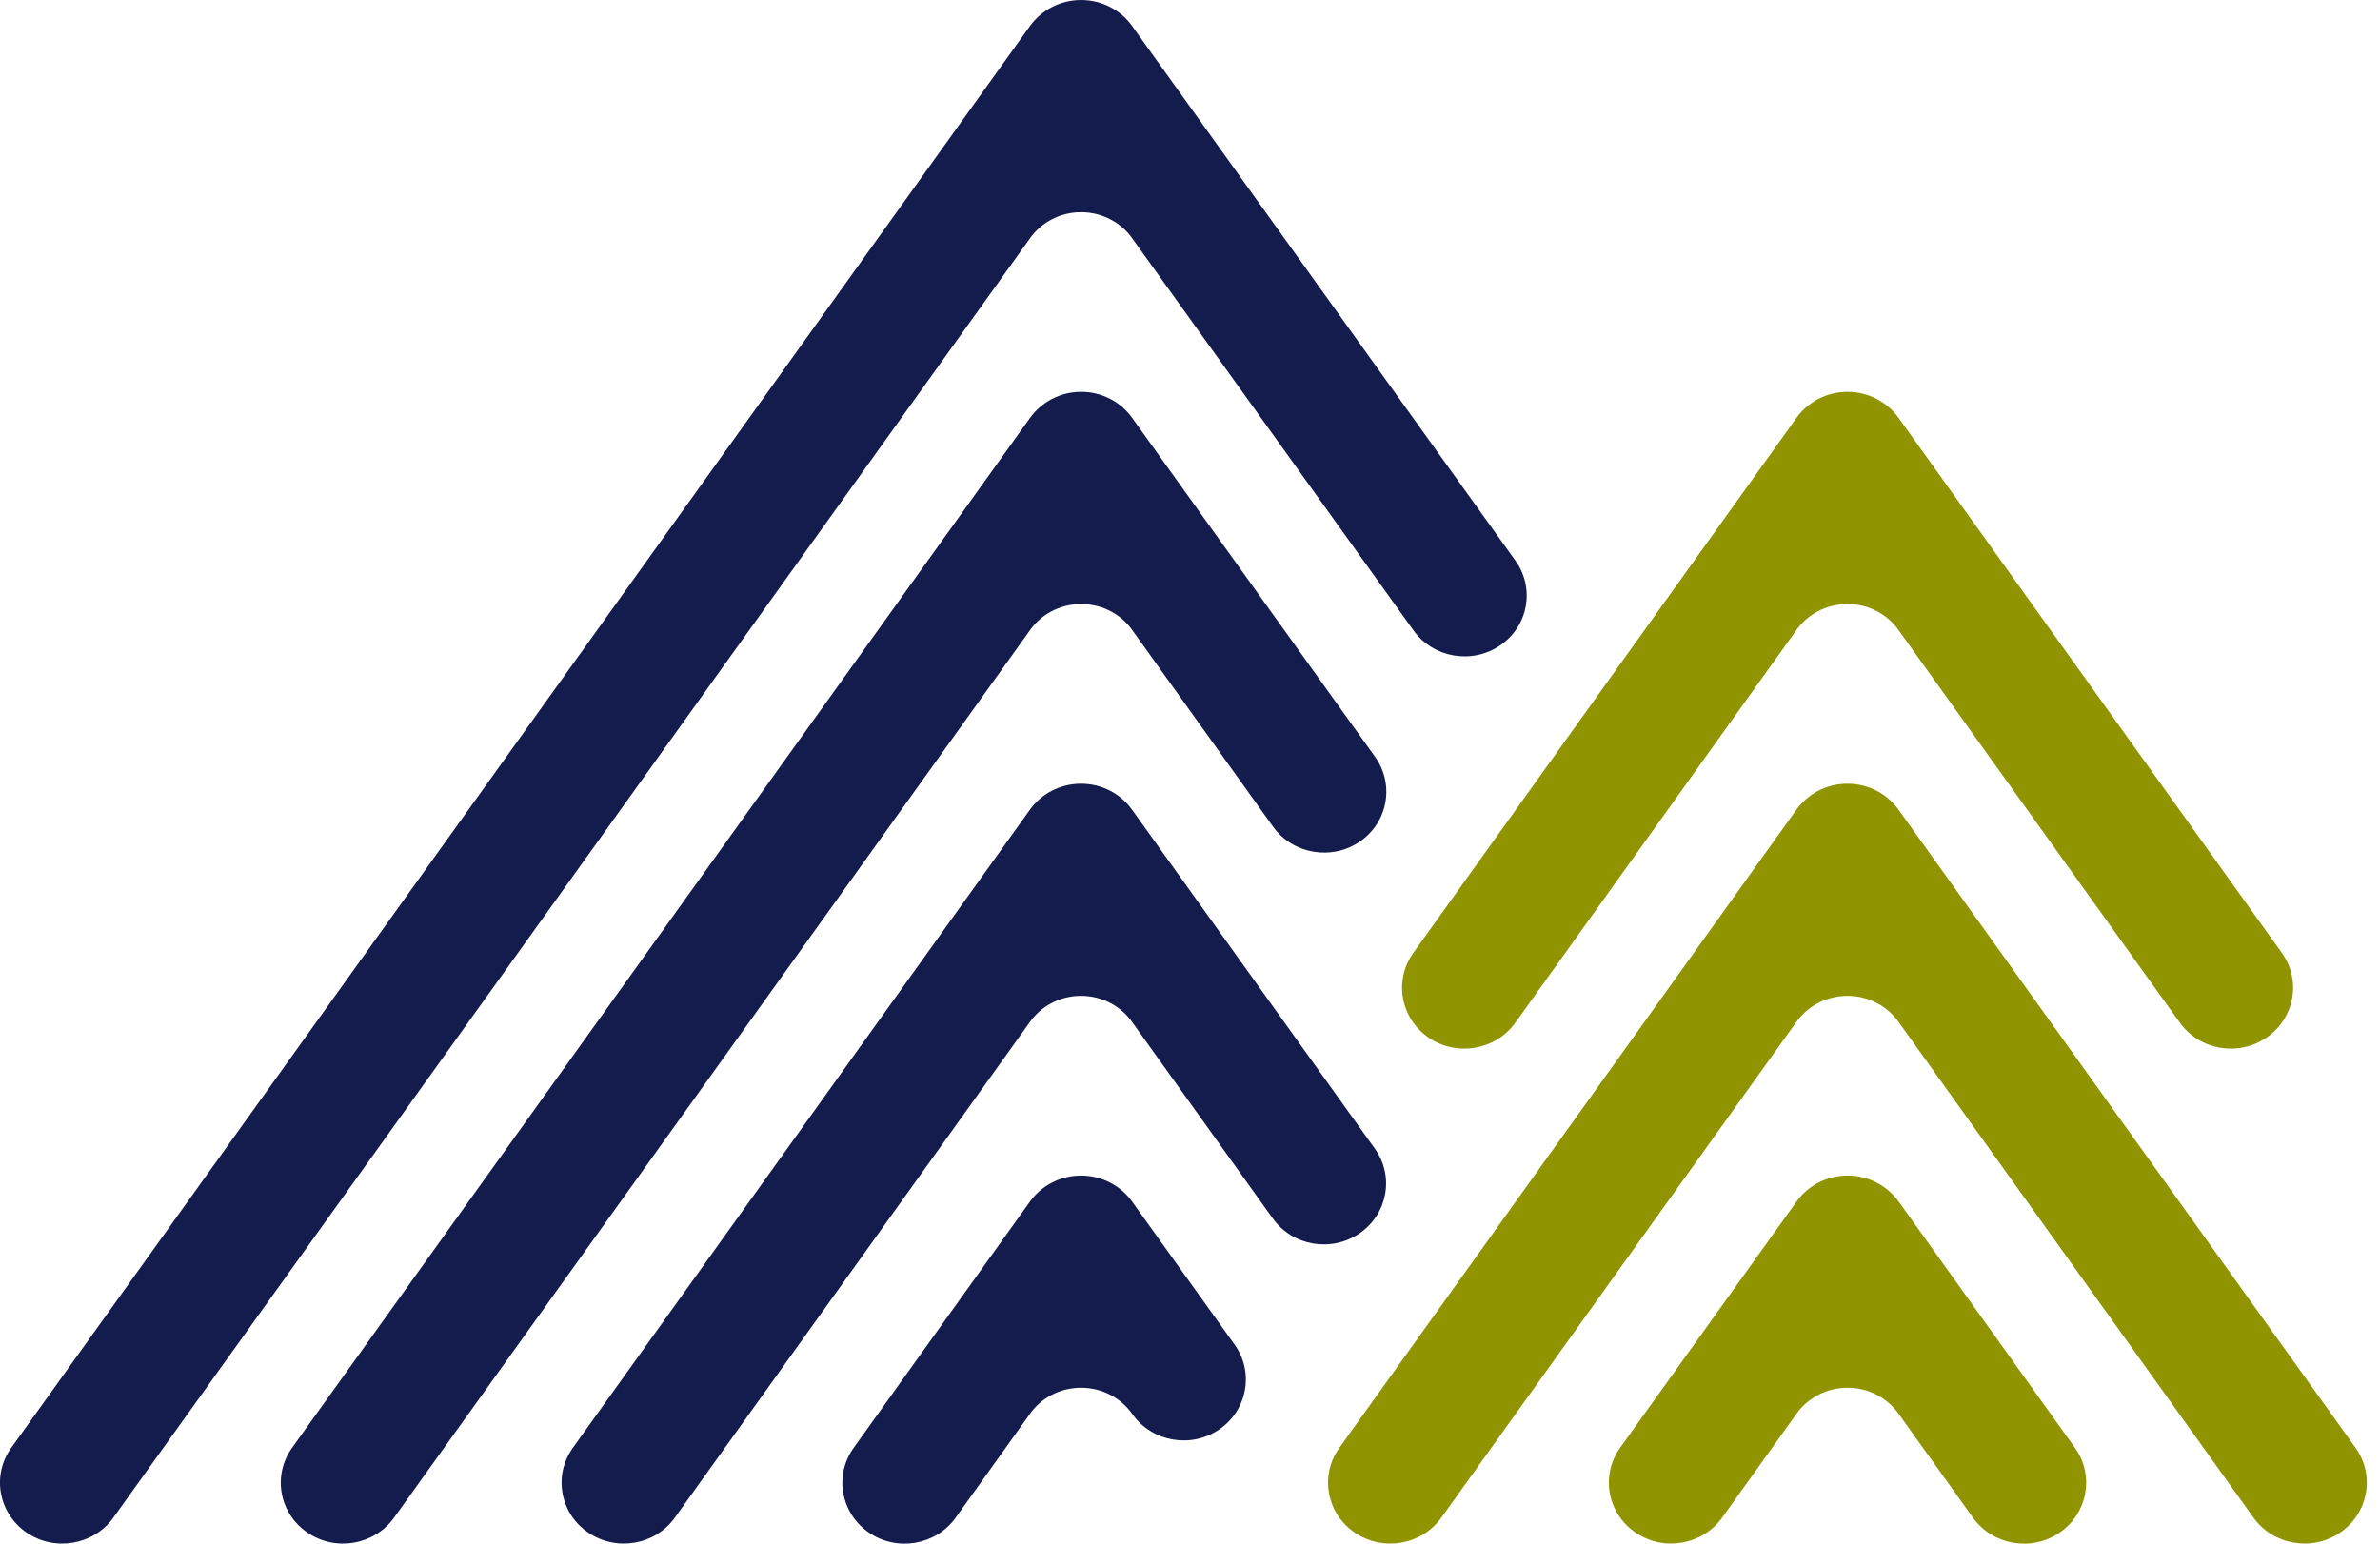
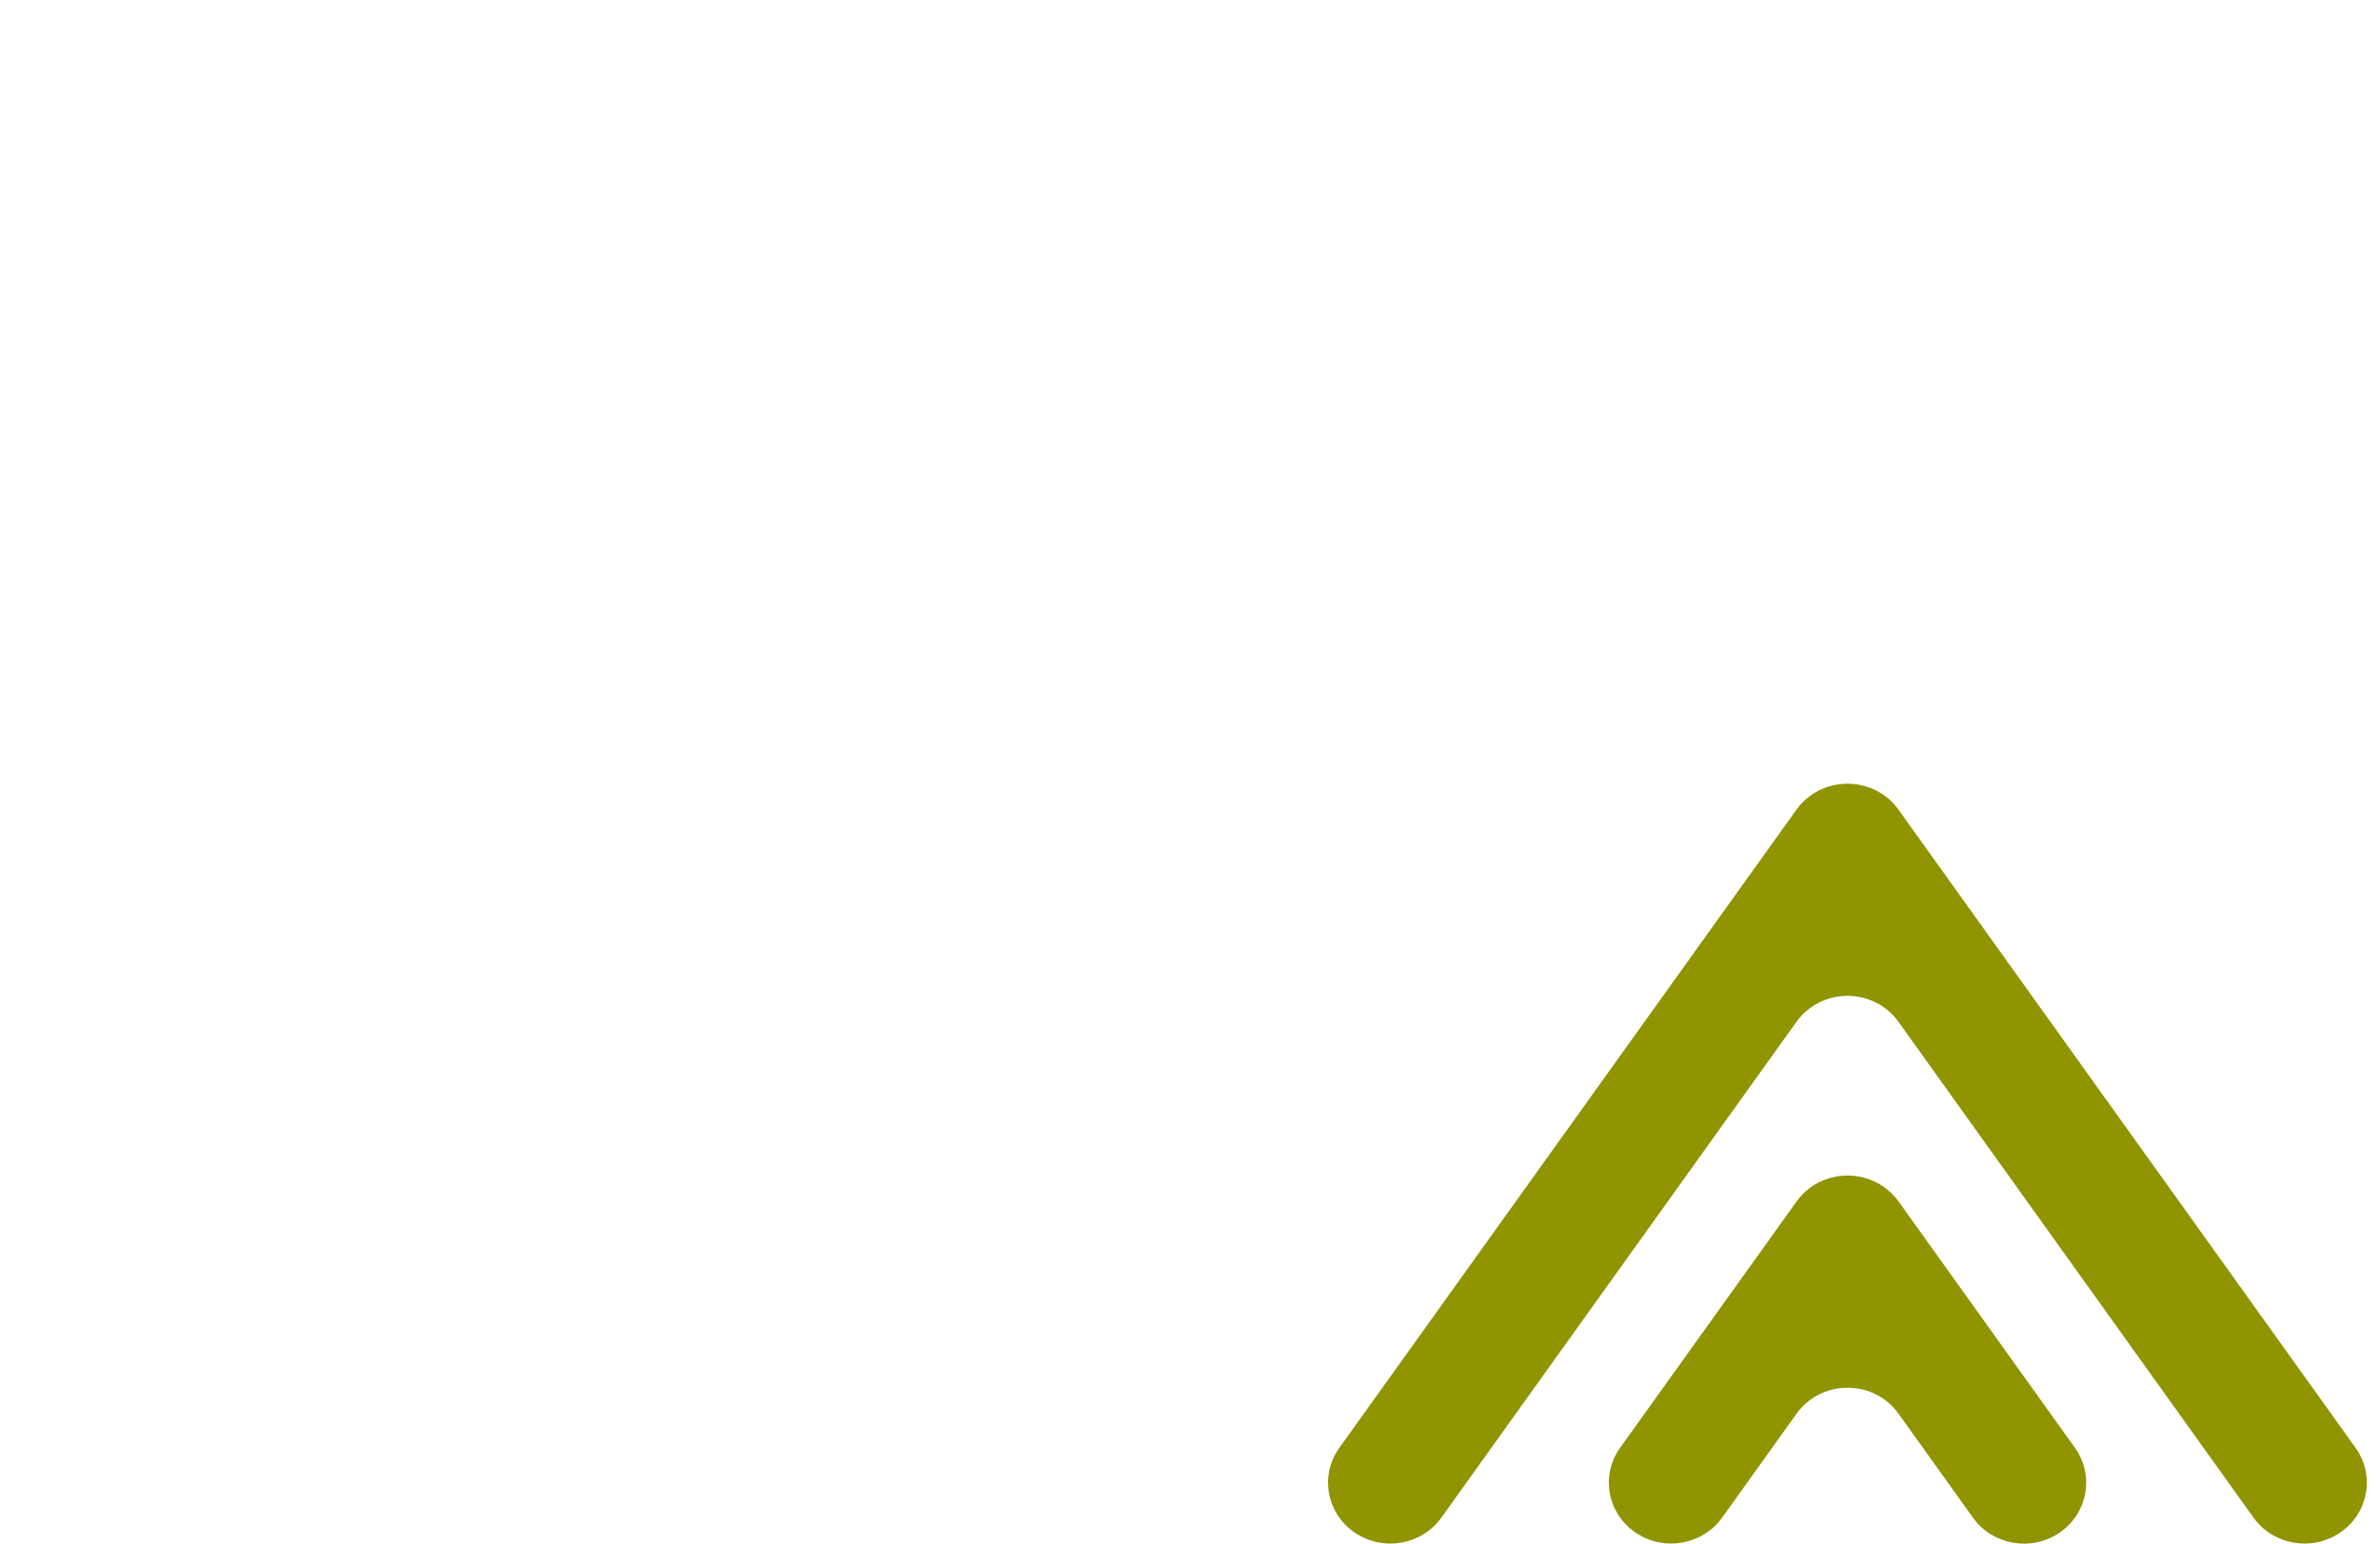
<svg xmlns="http://www.w3.org/2000/svg" width="37" height="24" viewBox="0 0 37 24" fill="none">
-   <path fill-rule="evenodd" clip-rule="evenodd" d="M17.615 3.724C17.442 3.467 17.144 3.299 16.806 3.299C16.469 3.299 16.172 3.467 15.999 3.724L1.762 23.596C1.454 24.024 0.851 24.127 0.413 23.828C-0.025 23.528 -0.132 22.938 0.175 22.51L16.013 0.403C16.189 0.16 16.479 0 16.806 0C17.135 0 17.425 0.16 17.599 0.403C17.599 0.403 21.872 6.361 23.559 8.717C23.866 9.145 23.76 9.735 23.322 10.034C22.884 10.334 22.28 10.229 21.974 9.801L17.615 3.724Z" fill="#141B4D" />
-   <path fill-rule="evenodd" clip-rule="evenodd" d="M27.913 9.816C28.087 9.559 28.384 9.391 28.722 9.391C29.059 9.391 29.356 9.559 29.529 9.816L33.888 15.9C34.195 16.328 34.798 16.433 35.236 16.132C35.674 15.832 35.781 15.243 35.474 14.815L29.515 6.496C29.34 6.252 29.049 6.092 28.722 6.092C28.393 6.092 28.103 6.252 27.929 6.496C27.929 6.496 23.659 12.46 21.972 14.815C21.665 15.243 21.772 15.833 22.21 16.133C22.648 16.433 23.251 16.328 23.558 15.9L27.913 9.816Z" fill="#8F9400" />
-   <path fill-rule="evenodd" clip-rule="evenodd" d="M17.616 9.816C17.443 9.559 17.145 9.391 16.807 9.391C16.47 9.391 16.173 9.559 16 9.816L6.127 23.595C5.82 24.023 5.217 24.128 4.779 23.828C4.34 23.528 4.234 22.939 4.54 22.511L16.014 6.496C16.19 6.252 16.48 6.092 16.807 6.092C17.136 6.092 17.426 6.252 17.6 6.496C17.6 6.496 19.689 9.412 21.377 11.767C21.683 12.195 21.578 12.785 21.14 13.085C20.702 13.384 20.098 13.281 19.791 12.853L17.616 9.816Z" fill="#141B4D" />
-   <path fill-rule="evenodd" clip-rule="evenodd" d="M17.613 15.908C17.44 15.652 17.142 15.483 16.805 15.483C16.468 15.483 16.171 15.652 15.998 15.908L10.492 23.595C10.185 24.024 9.581 24.127 9.143 23.827C8.705 23.528 8.599 22.938 8.906 22.51L16.012 12.588C16.187 12.344 16.477 12.185 16.805 12.185C17.134 12.185 17.424 12.344 17.598 12.588C17.598 12.588 19.686 15.503 21.373 17.858C21.68 18.286 21.573 18.876 21.135 19.176C20.697 19.475 20.094 19.372 19.787 18.944L17.613 15.908Z" fill="#141B4D" />
  <path fill-rule="evenodd" clip-rule="evenodd" d="M29.529 15.908C29.356 15.652 29.059 15.483 28.721 15.483C28.384 15.483 28.087 15.652 27.913 15.908L22.408 23.595C22.101 24.024 21.497 24.127 21.059 23.827C20.621 23.528 20.515 22.938 20.822 22.51L27.928 12.588C28.103 12.344 28.393 12.185 28.721 12.185C29.05 12.185 29.34 12.344 29.514 12.588C29.514 12.588 34.933 20.154 36.62 22.51C36.927 22.938 36.82 23.528 36.382 23.827C35.944 24.127 35.34 24.024 35.033 23.595L29.529 15.908Z" fill="#8F9400" />
-   <path fill-rule="evenodd" clip-rule="evenodd" d="M17.614 22.001C17.441 21.744 17.143 21.576 16.806 21.576C16.468 21.576 16.171 21.744 15.998 22.001L14.857 23.596C14.55 24.024 13.947 24.129 13.509 23.829C13.071 23.528 12.964 22.939 13.271 22.511L16.013 18.68C16.188 18.437 16.478 18.277 16.806 18.277C17.134 18.277 17.424 18.437 17.599 18.68C17.599 18.68 17.506 18.551 19.193 20.905C19.5 21.333 19.393 21.924 18.955 22.224C18.517 22.524 17.914 22.419 17.607 21.991L17.614 22.001Z" fill="#141B4D" />
  <path fill-rule="evenodd" clip-rule="evenodd" d="M27.914 22.001C28.087 21.744 28.385 21.576 28.723 21.576C29.06 21.576 29.357 21.744 29.53 22.001L30.672 23.596C30.978 24.024 31.581 24.129 32.019 23.829C32.457 23.528 32.564 22.939 32.258 22.511L29.516 18.68C29.34 18.437 29.05 18.277 28.723 18.277C28.394 18.277 28.104 18.437 27.93 18.68C27.93 18.68 26.874 20.154 25.187 22.509C24.88 22.938 24.987 23.527 25.425 23.827C25.863 24.127 26.467 24.023 26.774 23.594L27.914 22.001Z" fill="#8F9400" />
</svg>